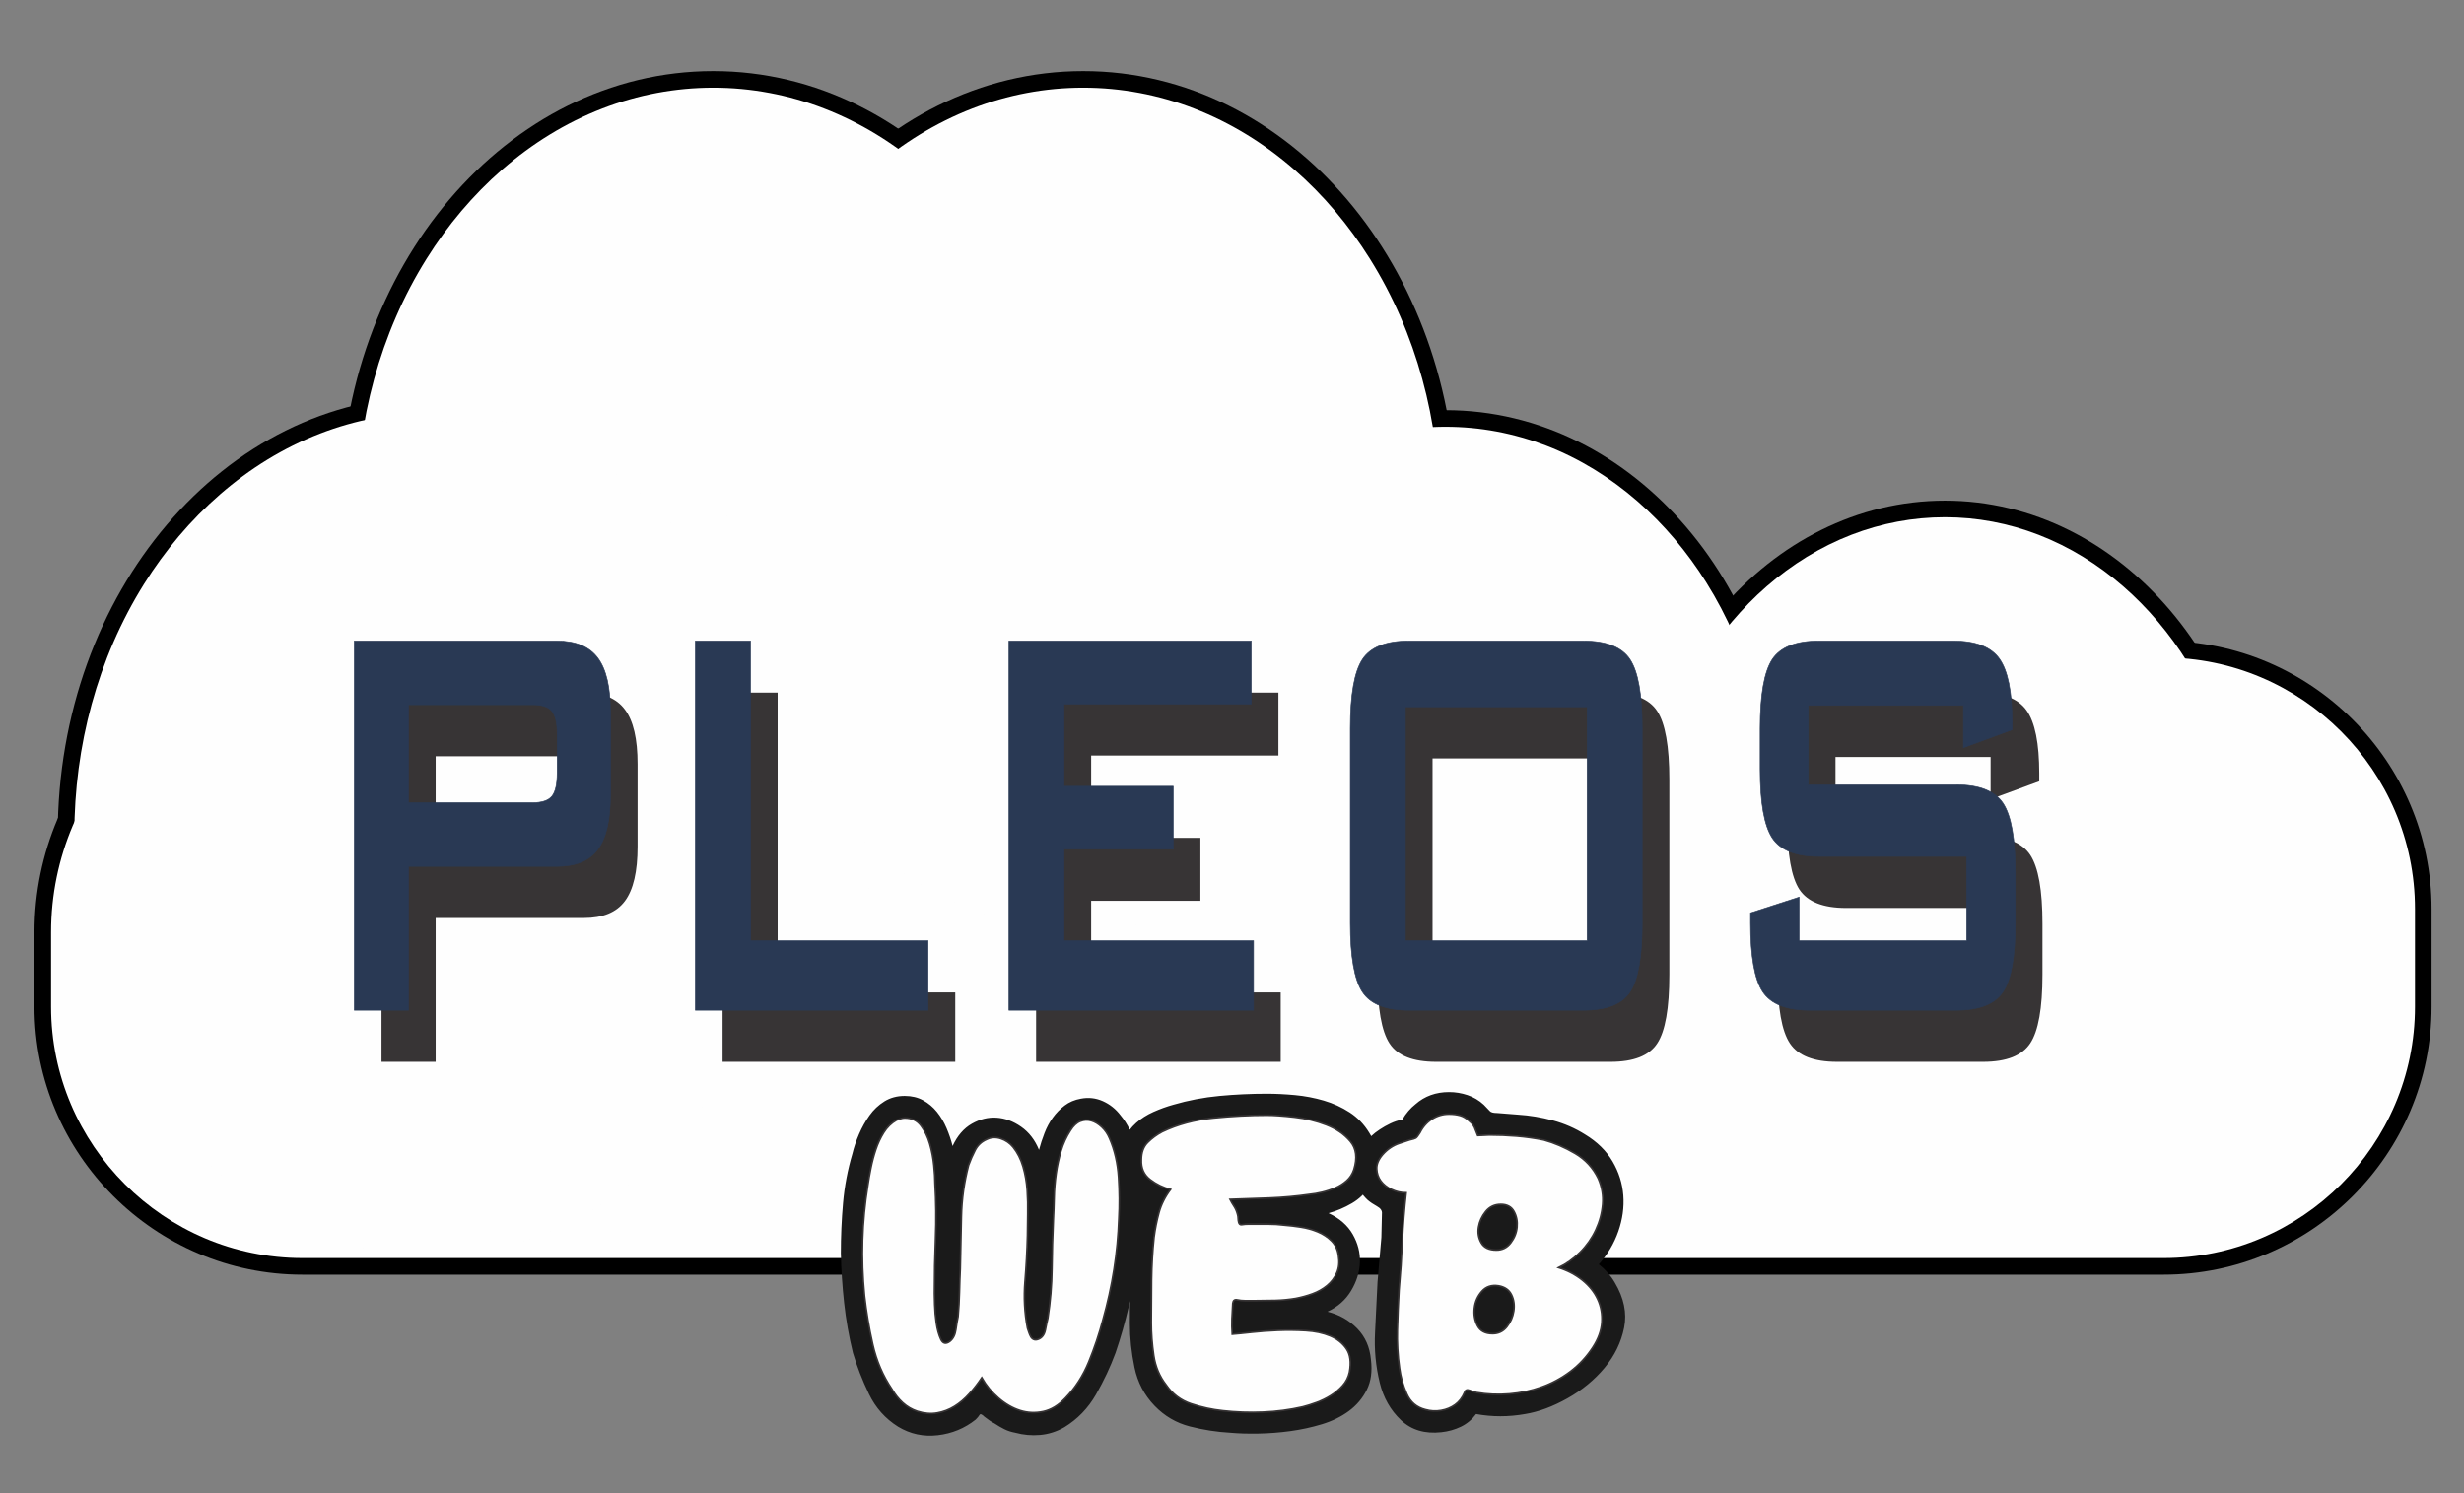
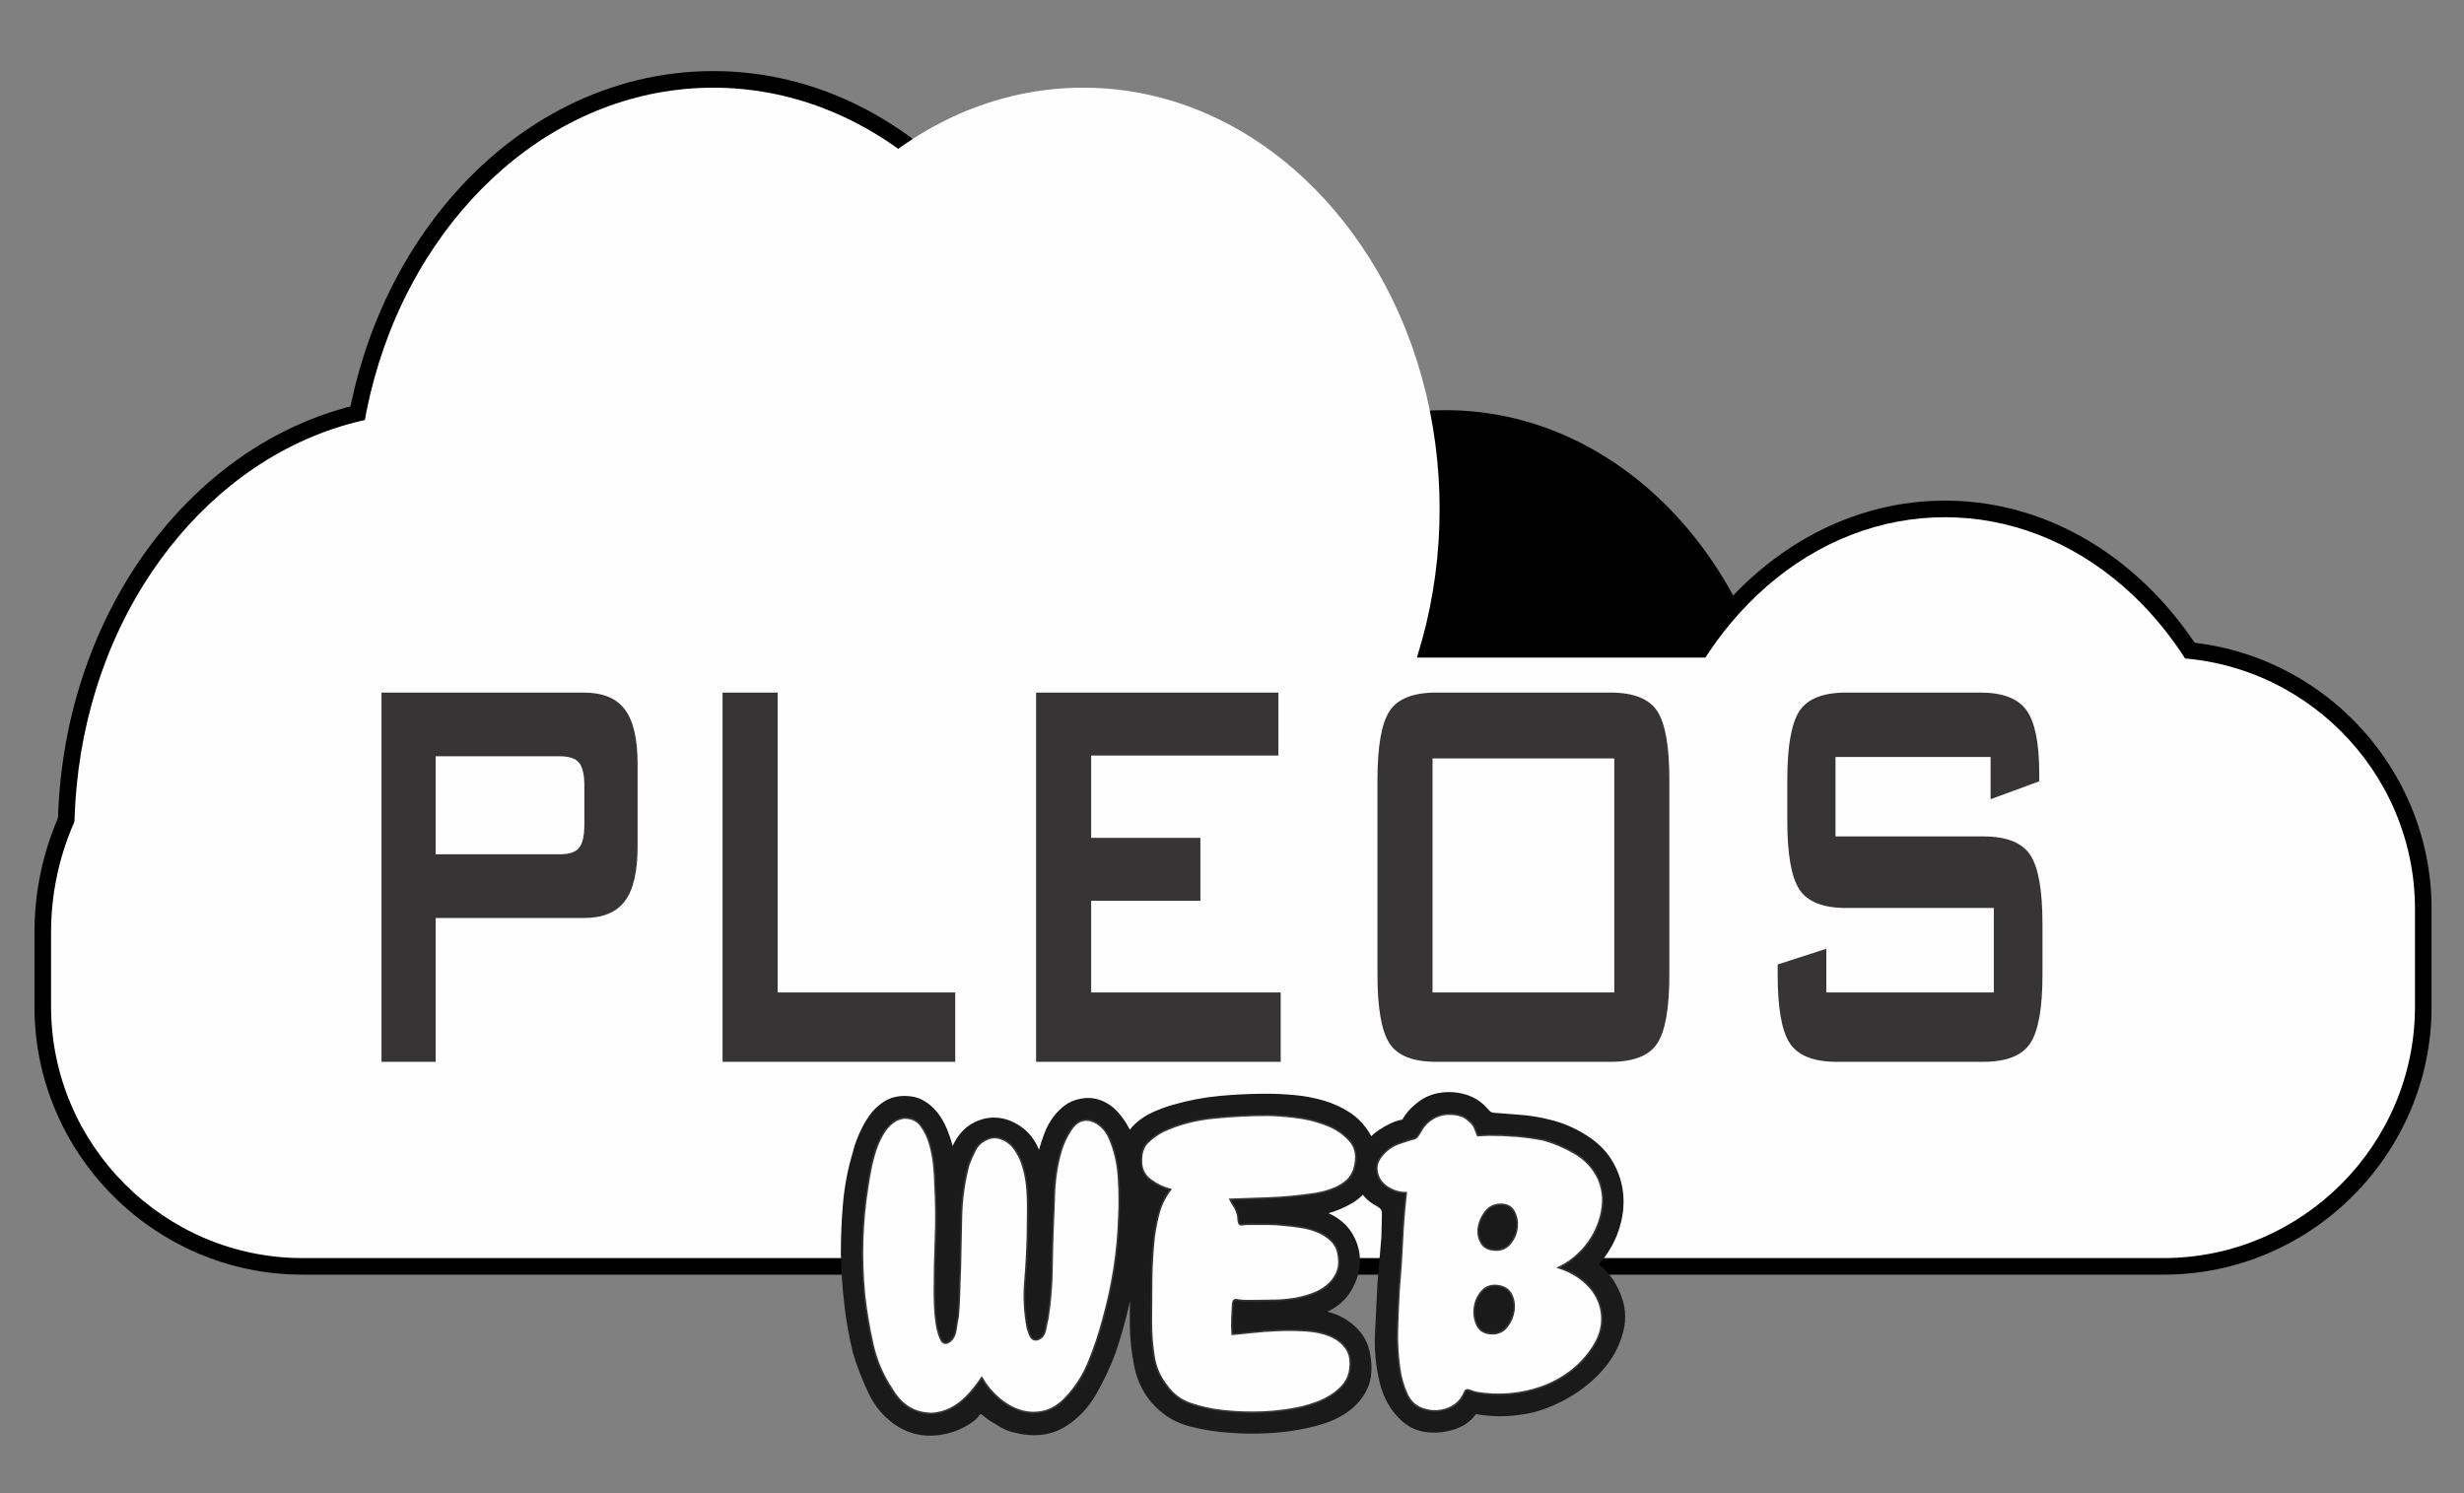
<svg xmlns="http://www.w3.org/2000/svg" xml:space="preserve" width="297mm" height="180mm" version="1.1" style="shape-rendering:geometricPrecision; text-rendering:geometricPrecision; image-rendering:optimizeQuality; fill-rule:evenodd; clip-rule:evenodd" viewBox="0 0 29700 18000">
  <rect x="0" y="0" width="29700" height="18000" fill="#808080" stroke="none" />
  <defs>
    <style type="text/css">
   
    .str1 {stroke:#373435;stroke-width:20;stroke-miterlimit:22.926}
    .str0 {stroke:#293954;stroke-width:7.62;stroke-miterlimit:22.926}
    .fil1 {fill:#FEFEFE}
    .fil0 {fill:black}
    .fil2 {fill:#373435;fill-rule:nonzero}
    .fil4 {fill:#1A1A1A;fill-rule:nonzero}
    .fil3 {fill:#293954;fill-rule:nonzero}
   
  </style>
  </defs>
  <g id="Layer_x0020_1">
    <g id="_2958423769248">
      <path class="fil0" d="M5192.1 4776.5c2483.15,0 4496.16,2364.24 4496.16,5280.7 0,2916.47 -2013.01,5280.71 -4496.16,5280.71 -2483.18,0 -4496.19,-2364.24 -4496.19,-5280.71 0,-2916.46 2013.01,-5280.7 4496.19,-5280.7z" />
      <path class="fil0" d="M17423.7 4944.64c2269.43,0 4109.21,2160.79 4109.21,4826.24 0,2665.45 -1839.78,4826.2 -4109.21,4826.2 -2269.46,0 -4109.24,-2160.75 -4109.24,-4826.2 0,-2665.45 1839.78,-4826.24 4109.24,-4826.24z" />
-       <path class="fil0" d="M13056.44 857c2483.15,0 4496.16,2364.24 4496.16,5280.71 0,2916.46 -2013.01,5280.71 -4496.16,5280.71 -2483.18,0 -4496.19,-2364.25 -4496.19,-5280.71 0,-2916.47 2013.01,-5280.71 4496.19,-5280.71z" />
      <path class="fil0" d="M8597.1 857c2483.18,0 4496.2,2364.24 4496.2,5280.71 0,2916.46 -2013.02,5280.71 -4496.2,5280.71 -2483.18,0 -4496.19,-2364.25 -4496.19,-5280.71 0,-2916.47 2013.01,-5280.71 4496.19,-5280.71z" />
      <path class="fil0" d="M12577.35 4035.7c2483.15,0 4496.16,2364.24 4496.16,5280.7 0,2916.47 -2013.01,5280.71 -4496.16,5280.71 -2483.18,0 -4496.19,-2364.24 -4496.19,-5280.71 0,-2916.46 2013.01,-5280.7 4496.19,-5280.7z" />
      <path class="fil0" d="M3927.45 7727.03l22151.7 0c1776.47,0 3229.94,1453.46 3229.94,3229.94l0 1179.2c0,1776.47 -1453.47,3229.94 -3229.94,3229.94l-22433.7 0c-1776.47,0 -3229.94,-1453.47 -3229.94,-3229.94l0 -897.21c0,-1931.57 1580.37,-3511.93 3511.94,-3511.93z" />
      <path class="fil0" d="M23443.81 6035.16c2117.27,0 3833.67,2015.89 3833.67,4502.62 0,2486.73 -1716.4,4502.59 -3833.67,4502.59 -2117.27,0 -3833.67,-2015.86 -3833.67,-4502.59 0,-2486.73 1716.4,-4502.62 3833.67,-4502.62z" />
    </g>
    <g id="_2958423764928">
      <g>
        <path class="fil1" d="M23443.81 6235.16c-386.76,0 -766.93,71.97 -1127.57,211.41 -753.14,291.19 -1367.76,852.87 -1793.24,1532.29 -478.19,763.6 -712.86,1660.6 -712.86,2558.92 0,898.31 234.66,1795.3 712.84,2558.88 425.47,679.42 1040.08,1241.09 1793.21,1532.29 360.66,139.45 740.85,211.42 1127.62,211.42 386.77,0 766.96,-71.97 1127.62,-211.42 753.13,-291.2 1367.74,-852.87 1793.21,-1532.29 478.18,-763.58 712.84,-1660.57 712.84,-2558.88 0,-898.32 -234.67,-1795.32 -712.86,-2558.92 -425.48,-679.42 -1040.1,-1241.1 -1793.24,-1532.29 -360.64,-139.44 -740.81,-211.41 -1127.57,-211.41z" />
      </g>
      <g>
        <path class="fil1" d="M3927.45 7927.03c-1821.17,0 -3311.94,1490.75 -3311.94,3311.93l0 897.21c0,1666.07 1363.87,3029.94 3029.94,3029.94l22433.7 0c1666.07,0 3029.94,-1363.87 3029.94,-3029.94l0 -1179.2c0,-1666.08 -1363.86,-3029.94 -3029.94,-3029.94l-22151.7 0z" />
      </g>
      <g>
-         <path class="fil1" d="M12577.35 4235.7c-457.9,0 -908.04,85.21 -1335.01,250.31 -890.27,344.24 -1616.92,1007.79 -2119.89,1810.98 -564.26,901.05 -841.29,1959.38 -841.29,3019.41 0,1060.04 277.03,2118.37 841.29,3019.42 502.97,803.19 1229.62,1466.74 2119.89,1810.98 426.98,165.1 877.11,250.31 1335.01,250.31 457.85,0 907.95,-85.2 1334.89,-250.27 890.29,-344.22 1616.97,-1007.78 2119.95,-1810.97 564.28,-901.06 841.32,-1959.41 841.32,-3019.47 0,-1060.05 -277.04,-2118.4 -841.32,-3019.46 -502.98,-803.19 -1229.65,-1466.75 -2119.95,-1810.97 -426.94,-165.07 -877.04,-250.27 -1334.89,-250.27z" />
-       </g>
+         </g>
      <g>
        <path class="fil1" d="M8597.1 11218.42c457.89,0 908.01,-85.21 1334.98,-250.3 890.28,-344.23 1616.94,-1007.79 2119.92,-1810.98 564.26,-901.05 841.3,-1959.39 841.3,-3019.43 0,-1060.04 -277.04,-2118.37 -841.3,-3019.43 -502.97,-803.19 -1229.63,-1466.74 -2119.91,-1810.98 -426.97,-165.09 -877.1,-250.3 -1334.99,-250.3 -457.9,0 -908.03,85.21 -1335.01,250.31 -890.27,344.24 -1616.92,1007.79 -2119.89,1810.98 -564.26,901.05 -841.29,1959.38 -841.29,3019.42 0,1060.04 277.03,2118.37 841.29,3019.42 502.98,803.19 1229.63,1466.75 2119.9,1810.99 426.97,165.09 877.11,250.3 1335,250.3z" />
      </g>
      <g>
        <path class="fil1" d="M13056.44 1057c-457.9,0 -908.03,85.21 -1335.01,250.31 -890.27,344.24 -1616.92,1007.79 -2119.89,1810.98 -564.26,901.05 -841.29,1959.38 -841.29,3019.42 0,1060.04 277.03,2118.37 841.29,3019.42 502.98,803.19 1229.63,1466.75 2119.9,1810.99 426.97,165.09 877.11,250.3 1335,250.3 457.85,0 907.94,-85.19 1334.88,-250.26 890.29,-344.22 1616.97,-1007.78 2119.96,-1810.98 564.28,-901.06 841.32,-1959.41 841.32,-3019.47 0,-1060.06 -277.04,-2118.41 -841.32,-3019.47 -502.98,-803.19 -1229.66,-1466.75 -2119.95,-1810.97 -426.94,-165.07 -877.04,-250.27 -1334.89,-250.27z" />
      </g>
      <g>
-         <path class="fil1" d="M17423.7 5144.64c-416.33,0 -825.59,77.47 -1213.81,227.57 -810.19,313.25 -1471.42,917.3 -1929.14,1648.21 -513.99,820.77 -766.29,1784.87 -766.29,2750.46 0,965.57 252.29,1929.66 766.27,2750.41 457.71,730.9 1118.92,1334.94 1929.09,1648.19 388.24,150.12 797.52,227.6 1213.88,227.6 416.31,0 825.56,-77.47 1213.76,-227.56 810.19,-313.24 1471.43,-917.28 1929.15,-1648.18 514,-820.76 766.3,-1784.87 766.3,-2750.46 0,-965.61 -252.31,-1929.73 -766.32,-2750.51 -457.74,-730.91 -1118.99,-1334.96 -1929.2,-1648.2 -388.18,-150.07 -797.4,-227.53 -1213.69,-227.53z" />
-       </g>
+         </g>
      <g>
        <path class="fil1" d="M5192.1 4976.5c-457.9,0 -908.04,85.21 -1335.01,250.31 -890.27,344.24 -1616.92,1007.79 -2119.89,1810.98 -564.26,901.05 -841.29,1959.38 -841.29,3019.41 0,1060.04 277.03,2118.37 841.29,3019.42 502.97,803.19 1229.62,1466.74 2119.89,1810.98 426.98,165.1 877.11,250.31 1335.01,250.31 457.85,0 907.95,-85.2 1334.89,-250.27 890.29,-344.22 1616.97,-1007.78 2119.95,-1810.97 564.28,-901.06 841.32,-1959.41 841.32,-3019.47 0,-1060.05 -277.04,-2118.4 -841.32,-3019.46 -502.98,-803.19 -1229.65,-1466.75 -2119.95,-1810.97 -426.94,-165.07 -877.04,-250.27 -1334.89,-250.27z" />
      </g>
    </g>
    <g id="_2958423761280">
      <path class="fil2" d="M6743.87 9116.86l-1492.65 0 0 1181.83 1492.65 0c115.24,0 193.62,-25.87 236.03,-77.63 42.41,-51.76 63.63,-145.22 63.63,-277.5l0 -475.87c0,-129.4 -21.22,-219.98 -63.63,-273.19 -42.41,-51.76 -120.79,-77.64 -236.03,-77.64zm-2145.42 3683.51l0 -4451.26 2439.53 0c227.74,0 392.76,67.57 494.18,204.16 102.34,135.15 153.05,353.7 153.05,657.05l0 994.92c0,301.92 -50.71,520.47 -153.05,657.05 -101.42,136.59 -266.44,204.16 -494.18,204.16l-1786.76 0 0 1733.92 -652.77 0zm4111.06 0l0 -4451.26 663.83 0 0 3614.5 2140.82 0 0 836.76 -2804.65 0zm3779.16 0l0 -4451.26 2920.83 0 0 759.14 -2257 0 0 992.04 1316.57 0 0 759.12 -1316.57 0 0 1104.2 2284.65 0 0 836.76 -2948.48 0zm4114.78 -3400.26c0,-404.01 48.86,-680.06 145.66,-828.15 96.82,-148.09 283.98,-222.85 561.47,-222.85l2101.19 0c278.43,0 466.51,74.76 563.32,222.85 97.73,148.09 146.6,424.14 146.6,828.15l0 2347.83c0,406.89 -48.87,684.36 -146.6,831.02 -96.81,148.08 -284.89,221.41 -563.32,221.41l-2101.19 0c-277.49,0 -464.65,-73.33 -561.47,-221.41 -96.8,-146.66 -145.66,-424.13 -145.66,-831.02l0 -2347.83zm663.81 2563.5l2190.62 0 0 -2820.87 -2190.62 0 0 2820.87zm6726.71 -2838.11l-1869.76 0 0 957.53 1780.32 0c280.28,0 468.37,74.77 567.01,222.85 98.66,149.52 147.52,425.58 147.52,831.03l0 612.48c0,402.56 -48.86,680.05 -147.52,828.13 -98.64,148.09 -286.73,222.85 -567.01,222.85l-1763.73 0c-279.35,0 -468.35,-74.76 -566.1,-222.85 -98.64,-148.08 -147.5,-425.57 -147.5,-828.13l0 -122.22 586.36 -189.79 0 526.23 2019.14 0 0 -1017.92 -1781.27 0c-277.51,0 -464.67,-74.77 -562.4,-222.86 -96.8,-148.09 -145.66,-424.14 -145.66,-828.15l0 -493.14c0,-404.01 48.86,-680.06 145.66,-829.58 97.73,-148.09 284.89,-222.85 562.4,-222.85l1620.84 0c268.29,0 453.61,71.9 555.02,214.24 102.34,143.76 153.04,396.81 153.04,762l0 93.44 -586.36 215.67 0 -508.96z" />
-       <path class="fil3 str0" d="M6416.43 8494.8l-1492.66 0 0 1181.84 1492.66 0c115.24,0 193.61,-25.88 236.02,-77.64 42.41,-51.76 63.63,-145.22 63.63,-277.49l0 -475.88c0,-129.4 -21.22,-219.98 -63.63,-273.19 -42.41,-51.76 -120.78,-77.64 -236.02,-77.64zm-2145.42 3683.51l0 -4451.26 2439.53 0c227.73,0 392.75,67.57 494.18,204.16 102.34,135.15 153.04,353.7 153.04,657.05l0 994.92c0,301.92 -50.7,520.47 -153.04,657.05 -101.43,136.59 -266.45,204.16 -494.18,204.16l-1786.77 0 0 1733.92 -652.76 0zm4111.05 0l0 -4451.26 663.83 0 0 3614.5 2140.83 0 0 836.76 -2804.66 0zm3779.17 0l0 -4451.26 2920.82 0 0 759.14 -2257 0 0 992.04 1316.58 0 0 759.13 -1316.58 0 0 1104.19 2284.65 0 0 836.76 -2948.47 0zm4114.77 -3400.26c0,-404.01 48.87,-680.06 145.66,-828.15 96.82,-148.09 283.98,-222.85 561.48,-222.85l2101.18 0c278.44,0 466.51,74.76 563.33,222.85 97.73,148.09 146.59,424.14 146.59,828.15l0 2347.83c0,406.89 -48.86,684.36 -146.59,831.02 -96.82,148.08 -284.89,221.41 -563.33,221.41l-2101.18 0c-277.5,0 -464.66,-73.33 -561.48,-221.41 -96.79,-146.66 -145.66,-424.13 -145.66,-831.02l0 -2347.83zm663.81 2563.5l2190.62 0 0 -2820.87 -2190.62 0 0 2820.87zm6726.71 -2838.11l-1869.75 0 0 957.53 1780.32 0c280.27,0 468.37,74.78 567.01,222.85 98.65,149.52 147.52,425.59 147.52,831.03l0 612.48c0,402.56 -48.87,680.05 -147.52,828.13 -98.64,148.09 -286.74,222.85 -567.01,222.85l-1763.74 0c-279.35,0 -468.35,-74.76 -566.1,-222.85 -98.63,-148.08 -147.5,-425.57 -147.5,-828.13l0 -122.22 586.37 -189.79 0 526.23 2019.13 0 0 -1017.92 -1781.26 0c-277.51,0 -464.68,-74.76 -562.4,-222.86 -96.8,-148.09 -145.67,-424.13 -145.67,-828.15l0 -493.14c0,-404.01 48.87,-680.06 145.67,-829.58 97.72,-148.09 284.89,-222.85 562.4,-222.85l1620.83 0c268.29,0 453.61,71.9 555.02,214.24 102.34,143.76 153.05,396.81 153.05,762l0 93.44 -586.37 215.67 0 -508.96z" />
    </g>
    <g id="_2958423760608">
      <path class="fil4" d="M13505.69 13443.64c88.46,106.16 148.19,231.12 179.15,374.86 30.96,143.76 50.86,281.99 59.71,414.69 8.85,154.8 9.95,310.72 3.31,467.74 -6.64,157.02 -21.01,312.94 -43.12,467.76 -22.13,199.04 -55.29,393.66 -99.52,583.85 -44.24,190.21 -97.31,375.98 -159.25,557.32 -61.91,168.08 -140.43,335.06 -235.53,500.93 -95.08,165.87 -222.25,297.45 -381.5,394.76 -92.88,53.09 -190.19,84.05 -291.92,92.9 -101.74,8.85 -201.26,0 -298.57,-26.55 -48.66,-8.85 -92.88,-23.21 -132.69,-43.12 -39.81,-19.9 -79.61,-43.13 -119.42,-69.66 -17.7,-8.85 -36.5,-19.9 -56.4,-33.18 -19.9,-13.27 -40.91,-28.76 -63.04,-46.43 -30.96,-30.98 -50.87,-38.71 -59.71,-23.24 -8.85,15.49 -24.32,34.29 -46.43,56.4 -132.71,106.16 -285.3,169.18 -457.81,189.09 -172.51,19.9 -331.74,-14.37 -477.71,-102.83 -154.79,-97.31 -272.01,-228.91 -351.64,-394.79 -79.62,-165.85 -143.74,-330.61 -192.4,-494.28 -48.66,-199.04 -84.05,-399.2 -106.16,-600.44 -22.11,-201.27 -35.39,-401.41 -39.81,-600.44 0,-203.47 8.85,-405.84 26.55,-607.09 17.69,-201.26 55.27,-399.2 112.78,-593.82 17.7,-75.18 44.24,-153.69 79.61,-235.53 35.4,-81.83 77.41,-157.03 126.07,-225.59 48.65,-68.56 108.36,-124.94 179.13,-169.18 70.79,-44.22 152.61,-66.35 245.49,-66.35 84.05,0 158.14,17.7 222.27,53.09 64.14,35.37 119.42,81.82 165.87,139.33 46.45,57.5 85.15,122.75 116.11,195.72 30.96,72.98 55.28,144.87 72.98,215.63 57.5,-123.85 134.91,-213.42 232.22,-268.7 97.31,-55.29 196.83,-79.63 298.55,-72.99 101.75,6.64 200.17,43.14 295.25,109.47 95.1,66.35 166.98,159.25 215.63,278.67 17.7,-66.35 39.81,-133.81 66.35,-202.37 26.55,-68.56 59.71,-130.47 99.52,-185.77 39.81,-55.3 87.36,-103.93 142.66,-145.97 55.28,-42.01 120.52,-69.66 195.73,-82.92 92.87,-17.7 181.34,-7.75 265.39,29.85 84.02,37.6 154.81,93.98 212.3,169.18zm-19.91 1247.34c8.85,-159.23 7.75,-325.1 -3.31,-497.62 -11.05,-172.49 -47.55,-329.51 -109.47,-471.06 -22.11,-53.07 -53.09,-98.42 -92.9,-136 -39.8,-37.6 -81.82,-63.04 -126.04,-76.3 -44.24,-13.29 -88.46,-11.06 -132.71,6.64 -44.22,17.67 -84.02,55.27 -119.42,112.78 -48.65,75.2 -86.25,157.02 -112.8,245.48 -26.52,88.47 -46.43,180.24 -59.71,275.35 -13.26,95.1 -21.01,190.19 -23.21,285.29 -2.21,95.1 -5.54,184.67 -9.96,268.72 -8.85,199.04 -14.38,396.97 -16.59,593.8 -2.21,196.83 -18.8,394.77 -49.76,593.82 -8.85,35.38 -18.8,81.83 -29.85,139.33 -11.06,57.5 -38.71,95.08 -82.93,112.78 -22.13,8.85 -40.91,9.95 -56.4,3.33 -15.49,-6.64 -27.65,-17.7 -36.5,-33.18 -8.85,-15.47 -16.57,-33.17 -23.21,-53.07 -6.64,-19.91 -12.16,-36.5 -16.6,-49.76 -35.37,-185.78 -45.32,-372.66 -29.85,-560.64 15.49,-188 25.44,-372.65 29.85,-554.01 0,-79.62 1.11,-166.98 3.34,-262.08 2.2,-95.09 0,-191.3 -6.65,-288.61 -6.64,-97.31 -23.23,-191.29 -49.76,-281.98 -26.54,-90.67 -66.35,-169.18 -119.42,-235.53 -39.81,-48.66 -89.58,-82.93 -149.3,-102.83 -59.71,-19.91 -116.09,-16.6 -169.18,9.95 -61.92,26.54 -108.36,69.66 -139.32,129.37 -30.96,59.71 -57.51,120.53 -79.62,182.47 -53.09,203.45 -81.84,410.23 -86.25,620.34 -4.42,210.1 -8.85,419.11 -13.27,626.99 -4.43,92.88 -7.74,187.98 -9.95,285.3 -2.23,97.31 -7.74,194.62 -16.59,291.93 -8.85,39.81 -17.7,91.77 -26.55,155.9 -8.85,64.14 -33.16,111.7 -72.97,142.66 -48.66,35.39 -85.15,26.54 -109.47,-26.55 -24.34,-53.07 -42.04,-117.21 -53.09,-192.4 -11.06,-75.2 -17.7,-150.4 -19.91,-225.58 -2.2,-75.2 -3.31,-119.44 -3.31,-132.7 0,-225.58 4.42,-447.86 13.27,-666.8 8.84,-218.94 6.64,-439 -6.62,-660.15 0,-57.51 -4.44,-130.48 -13.29,-218.94 -8.85,-88.47 -25.42,-174.72 -49.76,-258.77 -24.31,-84.03 -59.71,-157.02 -106.16,-218.94 -46.43,-61.92 -111.67,-92.9 -195.72,-92.9 -17.68,0 -35.38,3.33 -53.07,9.95 -17.7,6.64 -33.17,12.18 -46.45,16.6 -61.92,35.39 -112.78,85.15 -152.59,149.27 -39.81,64.15 -71.89,132.71 -96.21,205.68 -24.34,73 -44.24,148.18 -59.71,225.58 -15.49,77.41 -27.65,147.08 -36.5,209.01 -35.37,216.74 -56.4,435.68 -63.02,656.85 -6.64,221.14 1.11,444.52 23.22,670.1 22.11,194.63 55.29,390.35 99.51,587.18 44.25,196.83 121.65,377.07 232.23,540.73 35.37,61.92 78.51,116.12 129.37,162.54 50.87,46.45 109.47,80.74 175.83,102.85 84.04,26.53 163.66,33.17 238.84,19.91 75.2,-13.28 144.86,-39.81 209.01,-79.62 64.13,-39.8 123.84,-90.69 179.13,-152.61 55.28,-61.91 105.06,-126.06 149.28,-192.39 53.07,92.88 120.53,174.7 202.37,245.48 81.82,70.77 168.08,120.53 258.75,149.28 90.67,28.75 183.57,33.17 278.65,13.26 95.1,-19.9 184.67,-74.07 268.72,-162.54 119.42,-123.85 213.42,-269.82 281.98,-437.9 68.56,-168.08 124.94,-336.15 169.19,-504.23 114.98,-406.95 179.13,-813.87 192.39,-1220.81zm3025.47 -398.08c-53.09,88.47 -124.96,159.23 -215.63,212.3 -90.69,53.09 -184.67,92.9 -281.98,119.43 132.68,61.93 229.99,147.07 291.93,255.43 61.92,108.37 90.67,221.17 86.24,338.39 -4.42,117.21 -39.81,231.1 -106.14,341.69 -66.35,110.58 -161.46,194.62 -285.3,252.11 141.54,35.39 260.96,102.85 358.27,202.37 97.31,99.52 152.61,224.48 165.87,374.86 17.7,141.55 1.11,263.18 -49.76,364.91 -50.86,101.74 -122.75,186.87 -215.63,255.43 -92.89,68.56 -201.26,121.65 -325.1,159.25 -123.86,37.58 -251.02,65.23 -381.5,82.93 -130.48,17.7 -258.75,27.65 -384.81,29.85 -126.07,2.21 -237.76,-1.1 -335.06,-9.95 -163.66,-8.85 -327.32,-34.27 -490.97,-76.3 -163.66,-42.02 -305.21,-124.94 -424.64,-248.8 -123.83,-128.27 -204.57,-281.98 -242.15,-461.11 -37.6,-179.14 -56.4,-357.17 -56.4,-534.1 0,-185.77 1.1,-370.44 3.31,-554.01 2.2,-183.57 14.38,-368.22 36.49,-553.99 4.42,-35.4 8.85,-70.77 13.27,-106.16 4.43,-35.4 11.05,-70.77 19.9,-106.16l39.81 -126.07c8.85,-30.96 8.85,-48.65 0,-53.07 -8.85,-4.43 -24.32,-15.49 -46.43,-33.18 -128.27,-114.99 -192.42,-260.96 -192.42,-437.89 0,-92.89 18.8,-176.92 56.4,-252.12 37.6,-75.2 86.26,-139.33 145.97,-192.4 59.71,-53.09 129.38,-97.31 208.99,-132.7 79.62,-35.4 159.23,-64.15 238.84,-86.26 181.37,-53.07 367.14,-88.46 557.33,-106.16 190.19,-17.68 380.4,-26.52 570.59,-26.52 106.16,0 218.94,5.51 338.38,16.57 119.42,11.07 235.53,33.18 348.32,66.35 112.8,33.19 216.73,80.72 311.83,142.66 95.11,61.92 173.62,143.74 235.54,245.48 61.92,97.32 92.88,203.46 92.88,318.46 0,115.01 -28.76,221.17 -86.24,318.48zm-192.42 -192.41c44.23,-141.54 29.86,-255.44 -43.11,-341.7 -73,-86.25 -169.21,-152.59 -288.63,-199.03 -119.42,-46.45 -247.69,-77.41 -384.81,-92.9 -137.12,-15.47 -247.69,-23.22 -331.74,-23.22 -203.47,0 -417.98,11.06 -643.56,33.17 -225.59,22.13 -431.27,77.41 -617.04,165.87 -66.35,35.39 -124.96,78.51 -175.82,129.4 -50.87,50.86 -76.31,120.52 -76.31,208.98 -4.41,101.73 30.96,181.35 106.16,238.85 75.2,57.5 157.03,97.31 245.49,119.42 -66.35,88.47 -112.8,181.36 -139.33,278.67 -26.54,97.32 -46.45,196.83 -59.71,298.56 -17.7,168.08 -27.65,338.38 -29.85,510.88 -2.23,172.51 -3.33,345 -3.33,517.51 0,128.27 9.95,259.86 29.85,394.77 19.9,134.91 69.66,253.23 149.28,354.95 75.2,110.6 175.82,186.88 301.89,228.92 126.06,42.01 253.23,69.66 381.5,82.92 159.23,17.7 320.68,23.22 484.33,16.6 163.66,-6.65 322.89,-27.65 477.71,-63.05 53.09,-13.26 109.47,-30.95 169.18,-53.07 59.71,-22.11 116.11,-49.76 169.2,-82.92 53.07,-33.19 100.62,-72.99 142.64,-119.44 42.01,-46.43 69.66,-100.63 82.94,-162.54 22.11,-119.43 9.96,-213.43 -36.49,-281.99 -46.45,-68.56 -111.7,-120.52 -195.73,-155.92 -84.05,-35.37 -182.46,-56.4 -295.25,-63.02 -112.8,-6.64 -224.47,-7.74 -335.05,-3.33 -110.59,4.44 -215.63,12.18 -315.15,23.24 -99.54,11.05 -178.05,18.8 -235.53,23.21 -4.44,-61.92 -5.54,-123.84 -3.33,-185.78 2.2,-61.91 5.54,-123.83 9.95,-185.77 4.43,-35.37 22.13,-49.76 53.09,-43.12 30.96,6.64 61.92,9.95 92.88,9.95l126.06 0c79.62,0 160.33,-1.1 242.18,-3.31 81.82,-2.22 162.54,-9.95 242.15,-23.23 70.79,-13.26 139.35,-32.06 205.68,-56.4 66.35,-24.32 124.96,-57.49 175.82,-99.52 50.87,-42.02 89.57,-92.88 116.12,-152.59 26.54,-59.71 33.16,-129.37 19.9,-209.01 -8.85,-70.77 -36.5,-129.37 -82.93,-175.8 -46.45,-46.45 -101.74,-82.95 -165.87,-109.49 -64.14,-26.53 -131.6,-45.33 -202.37,-56.38 -70.76,-11.06 -134.91,-18.8 -192.41,-23.24 -70.77,-8.85 -142.64,-13.26 -215.61,-13.26 -73,0 -144.87,0 -215.63,0 -35.4,0 -65.25,2.21 -89.59,6.64 -24.32,4.42 -38.7,-13.28 -43.12,-53.09 0,-30.96 -4.41,-59.71 -13.26,-86.25 -8.85,-30.96 -22.13,-59.72 -39.81,-86.24 -17.69,-26.55 -33.18,-53.09 -46.45,-79.62 154.82,-4.43 314.05,-9.97 477.71,-16.59 163.65,-6.64 322.88,-21.01 477.69,-43.14 48.66,-4.41 100.62,-13.26 155.92,-26.52 55.3,-13.28 108.37,-30.96 159.23,-53.09 50.88,-22.11 96.21,-50.86 136.02,-86.24 39.8,-35.39 68.56,-79.63 86.25,-132.7zm2952.46 1141.17c79.63,61.94 143.76,134.91 192.41,218.96 110.58,185.78 148.18,367.12 112.81,544.04 -35.4,176.93 -113.91,338.37 -235.54,484.34 -121.65,145.96 -270.93,268.72 -447.85,368.23 -176.93,99.52 -347.21,162.55 -510.88,189.09 -199.04,35.39 -395.87,35.39 -590.49,0 -48.66,66.35 -109.47,117.22 -182.46,152.61 -72.98,35.37 -151.49,57.5 -235.54,66.33 -199.04,22.13 -361.6,-26.52 -487.66,-145.95 -126.04,-119.44 -211.2,-269.82 -255.44,-451.16 -48.65,-199.06 -67.43,-401.41 -56.38,-607.08 11.06,-205.68 21.01,-408.05 29.86,-607.09l46.43 -537.42 6.64 -285.29c4.43,-35.4 -15.47,-65.25 -59.71,-89.57 -44.23,-24.34 -81.83,-49.76 -112.79,-76.3 -66.35,-61.92 -110.59,-132.69 -132.7,-212.3 -22.11,-79.64 -24.32,-159.25 -6.64,-238.87 17.7,-79.61 50.88,-153.69 99.52,-222.25 48.65,-68.56 110.59,-127.17 185.77,-175.82 39.81,-26.55 82.95,-50.89 129.4,-73 46.43,-22.11 93.98,-37.6 142.63,-46.45 44.25,-75.18 97.31,-137.1 159.23,-185.75 110.6,-97.31 245.49,-145.97 404.74,-145.97 75.18,0 149.28,12.16 222.25,36.48 72.99,24.34 138.22,63.04 195.73,116.11 35.39,35.39 59.71,60.81 72.99,76.3 13.26,15.49 42.02,23.22 86.24,23.22l252.13 19.9c141.55,8.85 281.98,32.09 421.3,69.69 139.33,37.58 268.7,93.98 388.15,169.18 145.94,88.46 256.54,196.83 331.72,325.1 75.2,128.27 118.32,264.28 129.39,408.03 11.06,143.76 -8.84,288.62 -59.73,434.59 -50.86,145.96 -129.37,278.65 -235.53,398.07zm-72.98 1001.85c66.36,-101.73 102.85,-202.35 109.48,-301.87 6.64,-99.54 -9.96,-192.41 -49.76,-278.67 -39.81,-86.26 -100.63,-162.54 -182.45,-228.89 -81.84,-66.35 -178.05,-117.22 -288.62,-152.61 92.89,-44.22 179.13,-106.14 258.75,-185.78 79.63,-79.61 142.65,-169.18 189.1,-268.7 46.43,-99.52 74.08,-202.36 82.93,-308.5 8.85,-106.16 -8.85,-210.12 -53.07,-311.84 -61.94,-128.27 -154.82,-228.9 -278.68,-301.89 -123.83,-72.97 -249.9,-127.17 -378.17,-162.54 -110.57,-22.13 -220.06,-37.6 -328.43,-46.45 -108.37,-8.85 -217.84,-13.28 -328.41,-13.28 -22.11,0 -45.34,1.12 -69.66,3.33 -24.34,2.21 -47.56,3.31 -69.67,3.31l-26.54 -66.35c-13.26,-44.22 -37.6,-79.62 -72.97,-106.14 -35.4,-35.4 -73,-58.61 -112.81,-69.69 -39.8,-11.05 -84.02,-16.57 -132.68,-16.57 -75.2,0 -143.76,19.91 -205.68,59.71 -61.94,39.81 -110.59,95.11 -145.97,165.87 -22.11,35.38 -38.7,56.38 -49.76,63.03 -11.05,6.64 -36.49,14.38 -76.3,23.23l-119.42 39.81c-79.62,26.52 -148.18,72.97 -205.68,139.32 -48.66,57.51 -71.89,113.89 -69.66,169.19 2.2,55.29 18.8,103.95 49.75,145.96 30.96,42.02 74.08,76.31 129.38,102.83 55.3,26.55 113.9,39.81 175.82,39.81 -22.11,194.62 -37.6,389.25 -46.45,583.87 -8.84,194.62 -22.11,391.45 -39.8,590.49 -8.85,154.82 -15.47,311.84 -19.91,471.07 -4.41,159.23 4.44,316.25 26.55,471.07 13.26,101.72 42.01,203.47 86.25,305.19 44.22,101.75 119.43,165.88 225.59,192.42 61.91,17.7 124.94,21.01 189.08,9.95 64.13,-11.05 120.53,-34.29 169.18,-69.66 48.66,-35.39 86.26,-84.05 112.8,-145.97 8.83,-30.96 29.86,-39.81 63.03,-26.54 33.16,13.26 60.81,22.11 82.92,26.54 128.27,22.11 259.87,27.65 394.79,16.57 134.89,-11.05 264.28,-38.68 388.12,-82.92 123.86,-44.22 238.86,-106.16 345,-185.78 106.16,-79.61 196.83,-176.92 272.03,-291.93zm-1134.55 -743.08c75.2,13.26 127.17,49.76 155.92,109.47 28.75,59.71 37.6,124.96 26.55,195.73 -11.06,70.76 -38.71,133.79 -82.93,189.08 -44.24,55.3 -101.75,82.93 -172.51,82.93 -88.47,0 -149.28,-32.06 -182.47,-96.19 -33.16,-64.14 -45.32,-134.91 -36.47,-212.32 8.84,-77.41 38.7,-144.86 89.56,-202.37 50.87,-57.48 118.32,-79.61 202.35,-66.33zm26.55 -981.94c75.2,0 128.27,28.75 159.23,86.23 30.98,57.51 43.13,120.55 36.49,189.11 -6.64,68.56 -32.06,131.58 -76.3,189.08 -44.22,57.51 -101.73,86.26 -172.49,86.26 -88.47,0 -149.28,-28.75 -182.47,-86.26 -33.16,-57.5 -44.22,-120.52 -33.16,-189.08 11.05,-68.56 39.8,-131.6 86.25,-189.11 46.43,-57.48 107.25,-86.23 182.45,-86.23z" />
      <path class="fil1 str1" d="M12600.05 16031.21c-11.06,57.5 -38.71,95.08 -82.93,112.78 -22.13,8.85 -40.91,9.95 -56.4,3.33 -15.49,-6.64 -27.65,-17.7 -36.5,-33.18 -8.85,-15.47 -16.57,-33.17 -23.21,-53.07 -6.64,-19.91 -12.16,-36.5 -16.6,-49.76 -35.37,-185.78 -45.32,-372.66 -29.85,-560.64 15.49,-188 25.44,-372.65 29.85,-554.01 0,-79.62 1.11,-166.98 3.34,-262.08 2.2,-95.09 0,-191.3 -6.65,-288.61 -6.64,-97.31 -23.23,-191.29 -49.76,-281.98 -26.54,-90.67 -66.35,-169.18 -119.42,-235.53 -39.81,-48.66 -89.58,-82.93 -149.3,-102.83 -59.71,-19.91 -116.09,-16.6 -169.18,9.95 -61.92,26.54 -108.36,69.66 -139.32,129.37 -30.96,59.71 -57.51,120.53 -79.62,182.47 -53.09,203.45 -81.84,410.23 -86.25,620.34 -4.42,210.1 -8.85,419.11 -13.27,626.99 -4.43,92.88 -7.74,187.98 -9.95,285.3 -2.23,97.31 -7.74,194.62 -16.59,291.93 -8.85,39.81 -17.7,91.77 -26.55,155.9 -8.85,64.14 -33.16,111.7 -72.97,142.66 -48.66,35.39 -85.15,26.54 -109.47,-26.55 -24.34,-53.07 -42.04,-117.21 -53.09,-192.4 -11.06,-75.2 -17.7,-150.4 -19.91,-225.58 -2.2,-75.2 -3.31,-119.44 -3.31,-132.7 0,-225.58 4.42,-447.86 13.27,-666.8 8.84,-218.94 6.64,-439 -6.62,-660.15 0,-57.51 -4.44,-130.48 -13.29,-218.94 -8.85,-88.47 -25.42,-174.72 -49.76,-258.77 -24.31,-84.03 -59.71,-157.02 -106.16,-218.94 -46.43,-61.92 -111.67,-92.9 -195.72,-92.9 -17.68,0 -35.38,3.33 -53.07,9.95 -17.7,6.64 -33.17,12.18 -46.45,16.6 -61.92,35.39 -112.78,85.15 -152.59,149.27 -39.81,64.15 -71.89,132.71 -96.21,205.68 -24.34,73 -44.24,148.18 -59.71,225.58 -15.49,77.41 -27.65,147.08 -36.5,209.01 -35.37,216.74 -56.4,435.68 -63.02,656.85 -6.64,221.14 1.11,444.52 23.22,670.1 22.11,194.63 55.29,390.35 99.51,587.18 44.25,196.83 121.65,377.07 232.23,540.73 35.37,61.92 78.51,116.12 129.37,162.54 50.87,46.45 109.47,80.74 175.83,102.85 84.04,26.53 163.66,33.17 238.84,19.91 75.2,-13.28 144.86,-39.81 209.01,-79.62 64.13,-39.8 123.84,-90.69 179.13,-152.61 55.28,-61.91 105.06,-126.06 149.28,-192.39 53.07,92.88 120.53,174.7 202.37,245.48 81.82,70.77 168.08,120.53 258.75,149.28 90.67,28.75 183.57,33.17 278.65,13.26 95.1,-19.9 184.67,-74.07 268.72,-162.54 119.42,-123.85 213.42,-269.82 281.98,-437.9 68.56,-168.08 124.94,-336.15 169.19,-504.23 114.98,-406.95 179.13,-813.87 192.39,-1220.81 8.85,-159.23 7.75,-325.1 -3.31,-497.62 -11.05,-172.49 -47.55,-329.51 -109.47,-471.06 -22.11,-53.07 -53.09,-98.42 -92.9,-136 -39.8,-37.6 -81.82,-63.04 -126.04,-76.3 -44.24,-13.29 -88.46,-11.06 -132.71,6.64 -44.22,17.67 -84.02,55.27 -119.42,112.78 -48.65,75.2 -86.25,157.02 -112.8,245.48 -26.52,88.47 -46.43,180.24 -59.71,275.35 -13.26,95.1 -21.01,190.19 -23.21,285.29 -2.21,95.1 -5.54,184.67 -9.96,268.72 -8.85,199.04 -14.38,396.97 -16.59,593.8 -2.21,196.83 -18.8,394.77 -49.76,593.82 -8.85,35.38 -18.8,81.83 -29.85,139.33z" />
      <path class="fil1 str1" d="M13907.09 16339.72c19.9,134.91 69.66,253.23 149.28,354.95 75.2,110.6 175.82,186.88 301.89,228.92 126.06,42.01 253.23,69.66 381.5,82.92 159.23,17.7 320.68,23.22 484.33,16.6 163.66,-6.65 322.89,-27.65 477.71,-63.05 53.09,-13.26 109.47,-30.95 169.18,-53.07 59.71,-22.11 116.11,-49.76 169.2,-82.92 53.07,-33.19 100.62,-72.99 142.64,-119.44 42.01,-46.43 69.66,-100.63 82.94,-162.54 22.11,-119.43 9.96,-213.43 -36.49,-281.99 -46.45,-68.56 -111.7,-120.52 -195.73,-155.92 -84.05,-35.37 -182.46,-56.4 -295.25,-63.02 -112.8,-6.64 -224.47,-7.74 -335.05,-3.33 -110.59,4.44 -215.63,12.18 -315.15,23.24 -99.54,11.05 -178.05,18.8 -235.53,23.21 -4.44,-61.92 -5.54,-123.84 -3.33,-185.78 2.2,-61.91 5.54,-123.83 9.95,-185.77 4.43,-35.37 22.13,-49.76 53.09,-43.12 30.96,6.64 61.92,9.95 92.88,9.95l126.06 0c79.62,0 160.33,-1.1 242.18,-3.31 81.82,-2.22 162.54,-9.95 242.15,-23.23 70.79,-13.26 139.35,-32.06 205.68,-56.4 66.35,-24.32 124.96,-57.49 175.82,-99.52 50.87,-42.02 89.57,-92.88 116.12,-152.59 26.54,-59.71 33.16,-129.37 19.9,-209.01 -8.85,-70.77 -36.5,-129.37 -82.93,-175.8 -46.45,-46.45 -101.74,-82.95 -165.87,-109.49 -64.14,-26.53 -131.6,-45.33 -202.37,-56.38 -70.76,-11.06 -134.91,-18.8 -192.41,-23.24 -70.77,-8.85 -142.64,-13.26 -215.61,-13.26 -73,0 -144.87,0 -215.63,0 -35.4,0 -65.25,2.21 -89.59,6.64 -24.32,4.42 -38.7,-13.28 -43.12,-53.09 0,-30.96 -4.41,-59.71 -13.26,-86.25 -8.85,-30.96 -22.13,-59.72 -39.81,-86.24 -17.69,-26.55 -33.18,-53.09 -46.45,-79.62 154.82,-4.43 314.05,-9.97 477.71,-16.59 163.65,-6.64 322.88,-21.01 477.69,-43.14 48.66,-4.41 100.62,-13.26 155.92,-26.52 55.3,-13.28 108.37,-30.96 159.23,-53.09 50.88,-22.11 96.21,-50.86 136.02,-86.24 39.8,-35.39 68.56,-79.63 86.25,-132.7 44.23,-141.54 29.86,-255.44 -43.11,-341.7 -73,-86.25 -169.21,-152.59 -288.63,-199.03 -119.42,-46.45 -247.69,-77.41 -384.81,-92.9 -137.12,-15.47 -247.69,-23.22 -331.74,-23.22 -203.47,0 -417.98,11.06 -643.56,33.17 -225.59,22.13 -431.27,77.41 -617.04,165.87 -66.35,35.39 -124.96,78.51 -175.82,129.4 -50.87,50.86 -76.31,120.52 -76.31,208.98 -4.41,101.73 30.96,181.35 106.16,238.85 75.2,57.5 157.03,97.31 245.49,119.42 -66.35,88.47 -112.8,181.36 -139.33,278.67 -26.54,97.32 -46.45,196.83 -59.71,298.56 -17.7,168.08 -27.65,338.38 -29.85,510.88 -2.23,172.51 -3.33,345 -3.33,517.51 0,128.27 9.95,259.86 29.85,394.77z" />
      <path class="fil1 str1" d="M16842.97 16024.57c-4.41,159.23 4.44,316.25 26.55,471.07 13.26,101.72 42.01,203.47 86.25,305.19 44.22,101.75 119.43,165.88 225.59,192.42 61.91,17.7 124.94,21.01 189.08,9.95 64.13,-11.05 120.53,-34.29 169.18,-69.66 48.66,-35.39 86.26,-84.05 112.8,-145.97 8.83,-30.96 29.86,-39.81 63.03,-26.54 33.16,13.26 60.81,22.11 82.92,26.54 128.27,22.11 259.87,27.65 394.79,16.57 134.89,-11.05 264.28,-38.68 388.12,-82.92 123.86,-44.22 238.86,-106.16 345,-185.78 106.16,-79.61 196.83,-176.92 272.03,-291.93 66.36,-101.73 102.85,-202.35 109.48,-301.87 6.64,-99.54 -9.96,-192.41 -49.76,-278.67 -39.81,-86.26 -100.63,-162.54 -182.45,-228.89 -81.84,-66.35 -178.05,-117.22 -288.62,-152.61 92.89,-44.22 179.13,-106.14 258.75,-185.78 79.63,-79.61 142.65,-169.18 189.1,-268.7 46.43,-99.52 74.08,-202.36 82.93,-308.5 8.85,-106.16 -8.85,-210.12 -53.07,-311.84 -61.94,-128.27 -154.82,-228.9 -278.68,-301.89 -123.83,-72.97 -249.9,-127.17 -378.17,-162.54 -110.57,-22.13 -220.06,-37.6 -328.43,-46.45 -108.37,-8.85 -217.84,-13.28 -328.41,-13.28 -22.11,0 -45.34,1.12 -69.66,3.33 -24.34,2.21 -47.56,3.31 -69.67,3.31l-26.54 -66.35c-13.26,-44.22 -37.6,-79.62 -72.97,-106.14 -35.4,-35.4 -73,-58.61 -112.81,-69.69 -39.8,-11.05 -84.02,-16.57 -132.68,-16.57 -75.2,0 -143.76,19.91 -205.68,59.71 -61.94,39.81 -110.59,95.11 -145.97,165.87 -22.11,35.38 -38.7,56.38 -49.76,63.03 -11.05,6.64 -36.49,14.38 -76.3,23.23l-119.42 39.81c-79.62,26.52 -148.18,72.97 -205.68,139.32 -48.66,57.51 -71.89,113.89 -69.66,169.19 2.2,55.29 18.8,103.95 49.75,145.96 30.96,42.02 74.08,76.31 129.38,102.83 55.3,26.55 113.9,39.81 175.82,39.81 -22.11,194.62 -37.6,389.25 -46.45,583.87 -8.84,194.62 -22.11,391.45 -39.8,590.49 -8.85,154.82 -15.47,311.84 -19.91,471.07zm965.35 -43.12c-33.16,-64.14 -45.32,-134.91 -36.47,-212.32 8.84,-77.41 38.7,-144.86 89.56,-202.37 50.87,-57.48 118.32,-79.61 202.35,-66.33 75.2,13.26 127.17,49.76 155.92,109.47 28.75,59.71 37.6,124.96 26.55,195.73 -11.06,70.76 -38.71,133.79 -82.93,189.08 -44.24,55.3 -101.75,82.93 -172.51,82.93 -88.47,0 -149.28,-32.06 -182.47,-96.19zm228.92 -912.28c-88.47,0 -149.28,-28.75 -182.47,-86.26 -33.16,-57.5 -44.22,-120.52 -33.16,-189.08 11.05,-68.56 39.8,-131.6 86.25,-189.11 46.43,-57.48 107.25,-86.23 182.45,-86.23 75.2,0 128.27,28.75 159.23,86.23 30.98,57.51 43.13,120.55 36.49,189.11 -6.64,68.56 -32.06,131.58 -76.3,189.08 -44.22,57.51 -101.73,86.26 -172.49,86.26z" />
    </g>
  </g>
</svg>